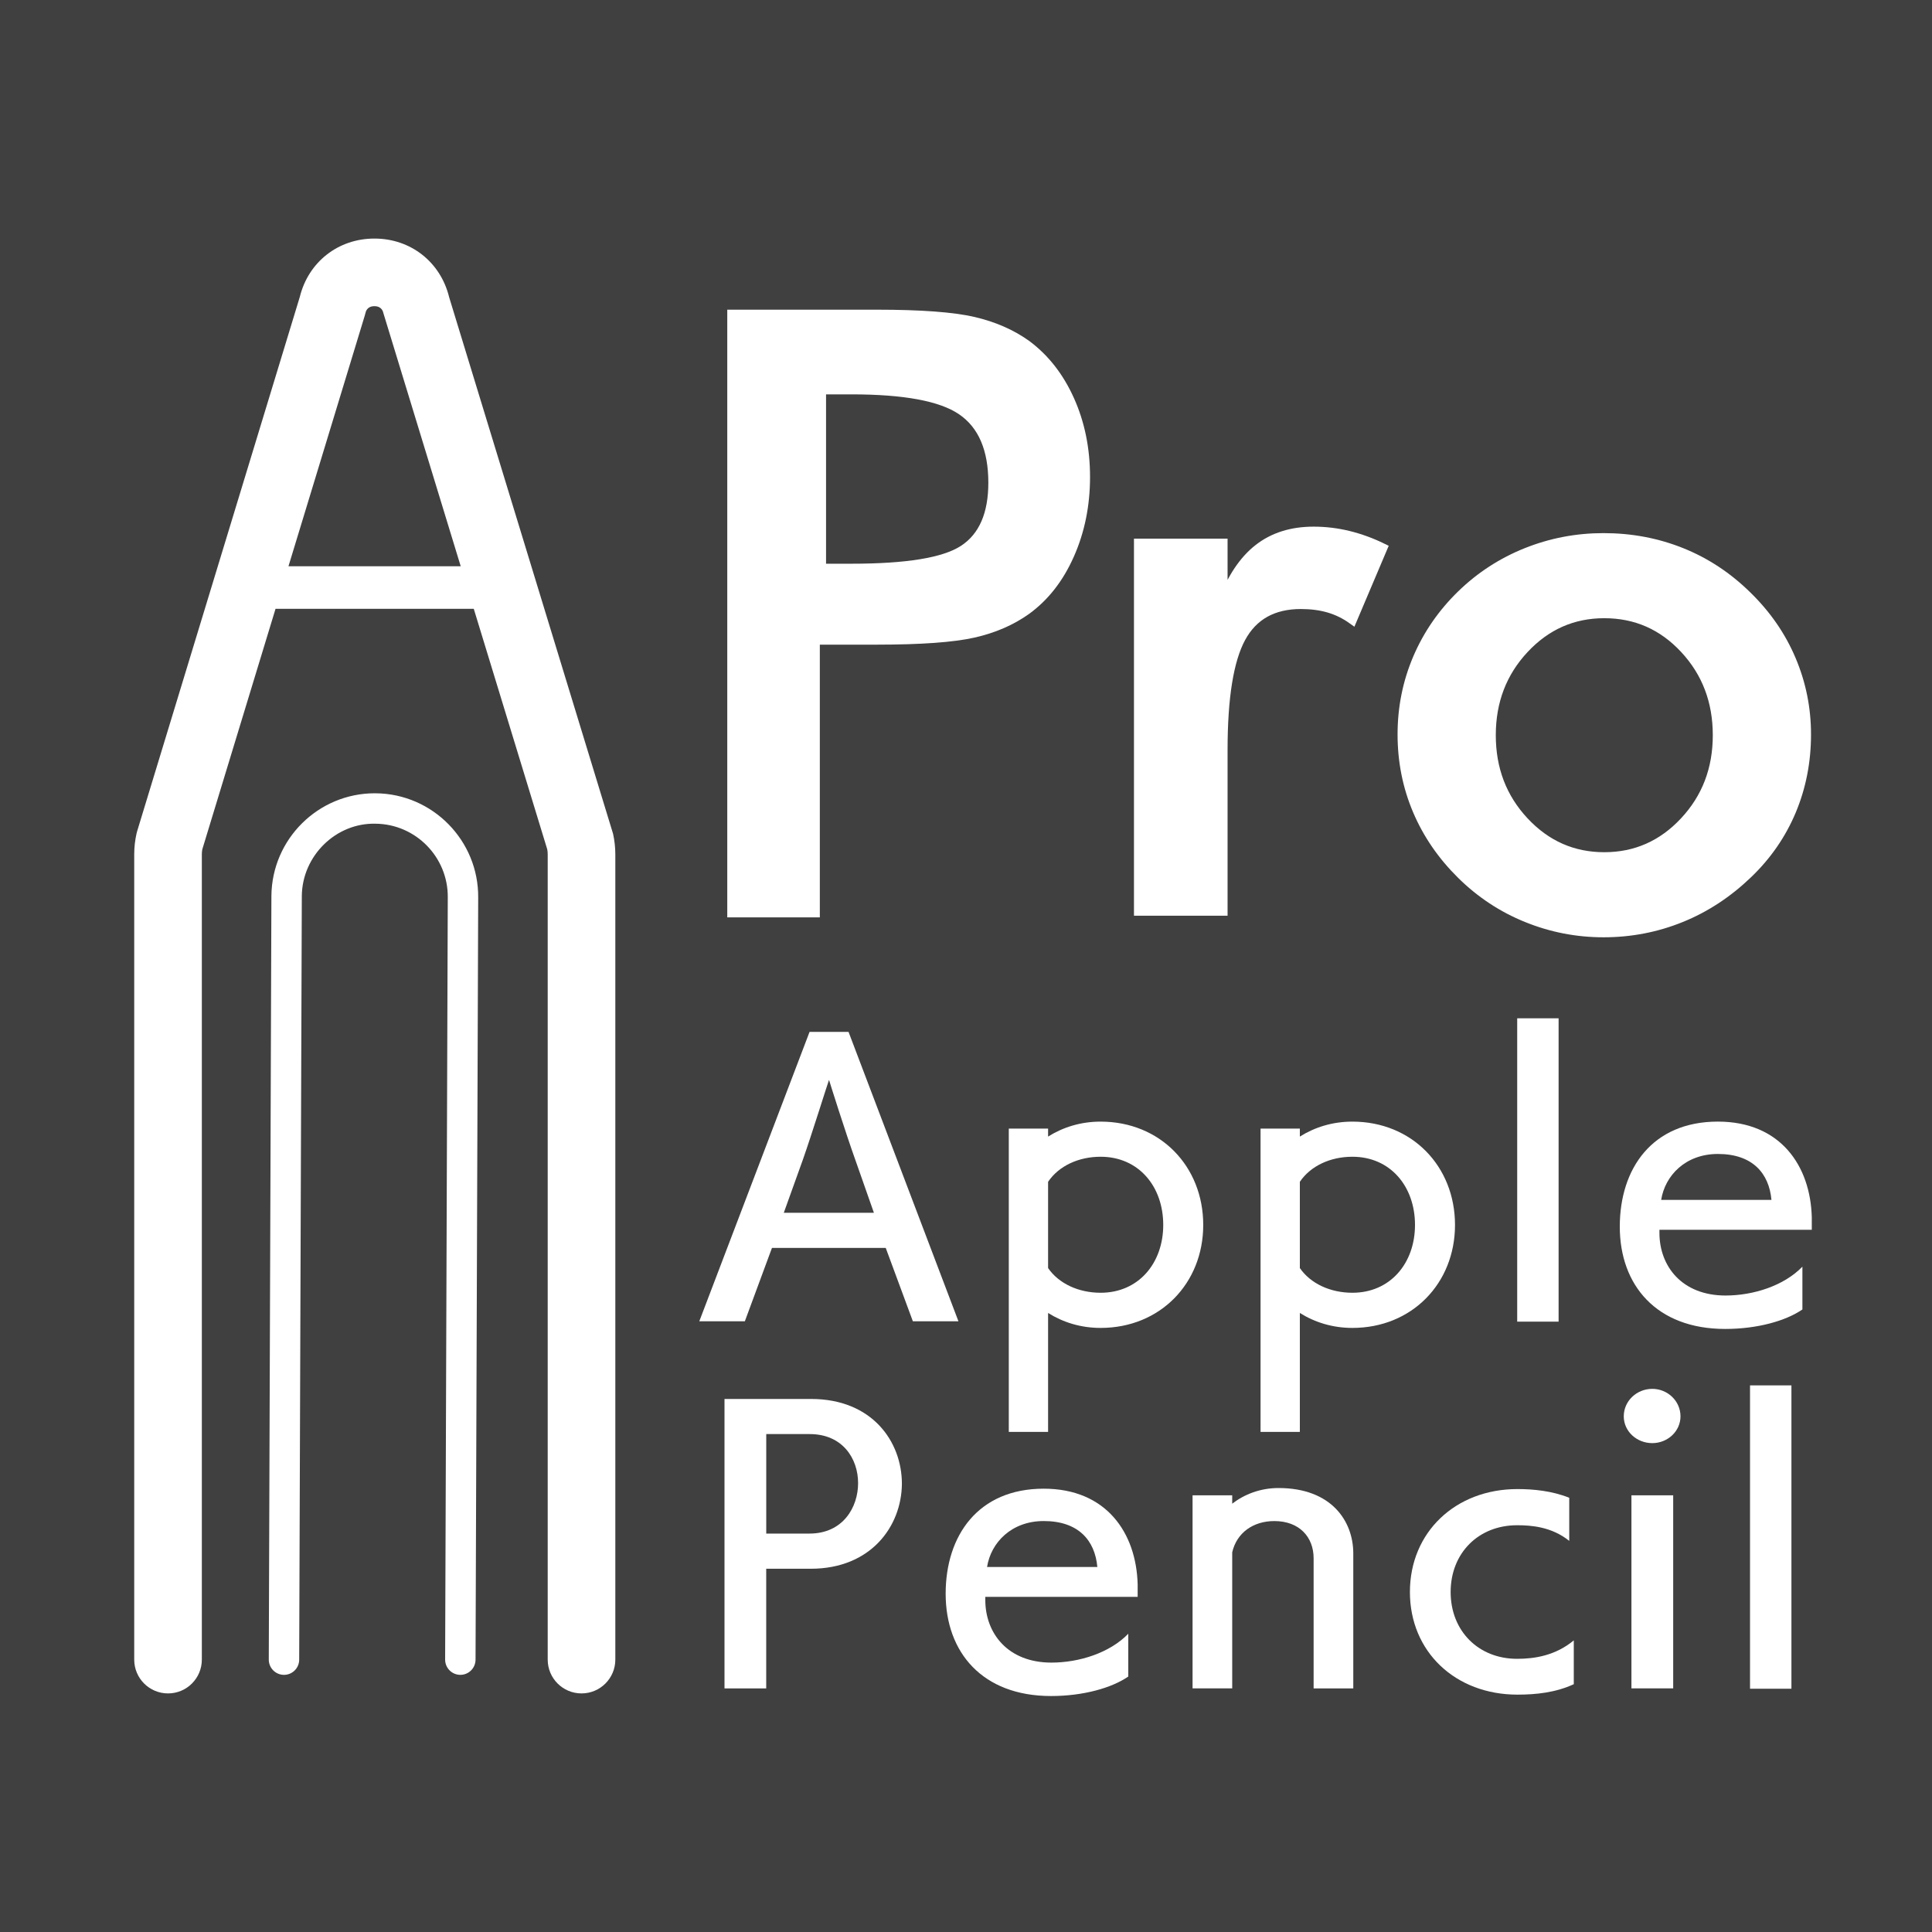
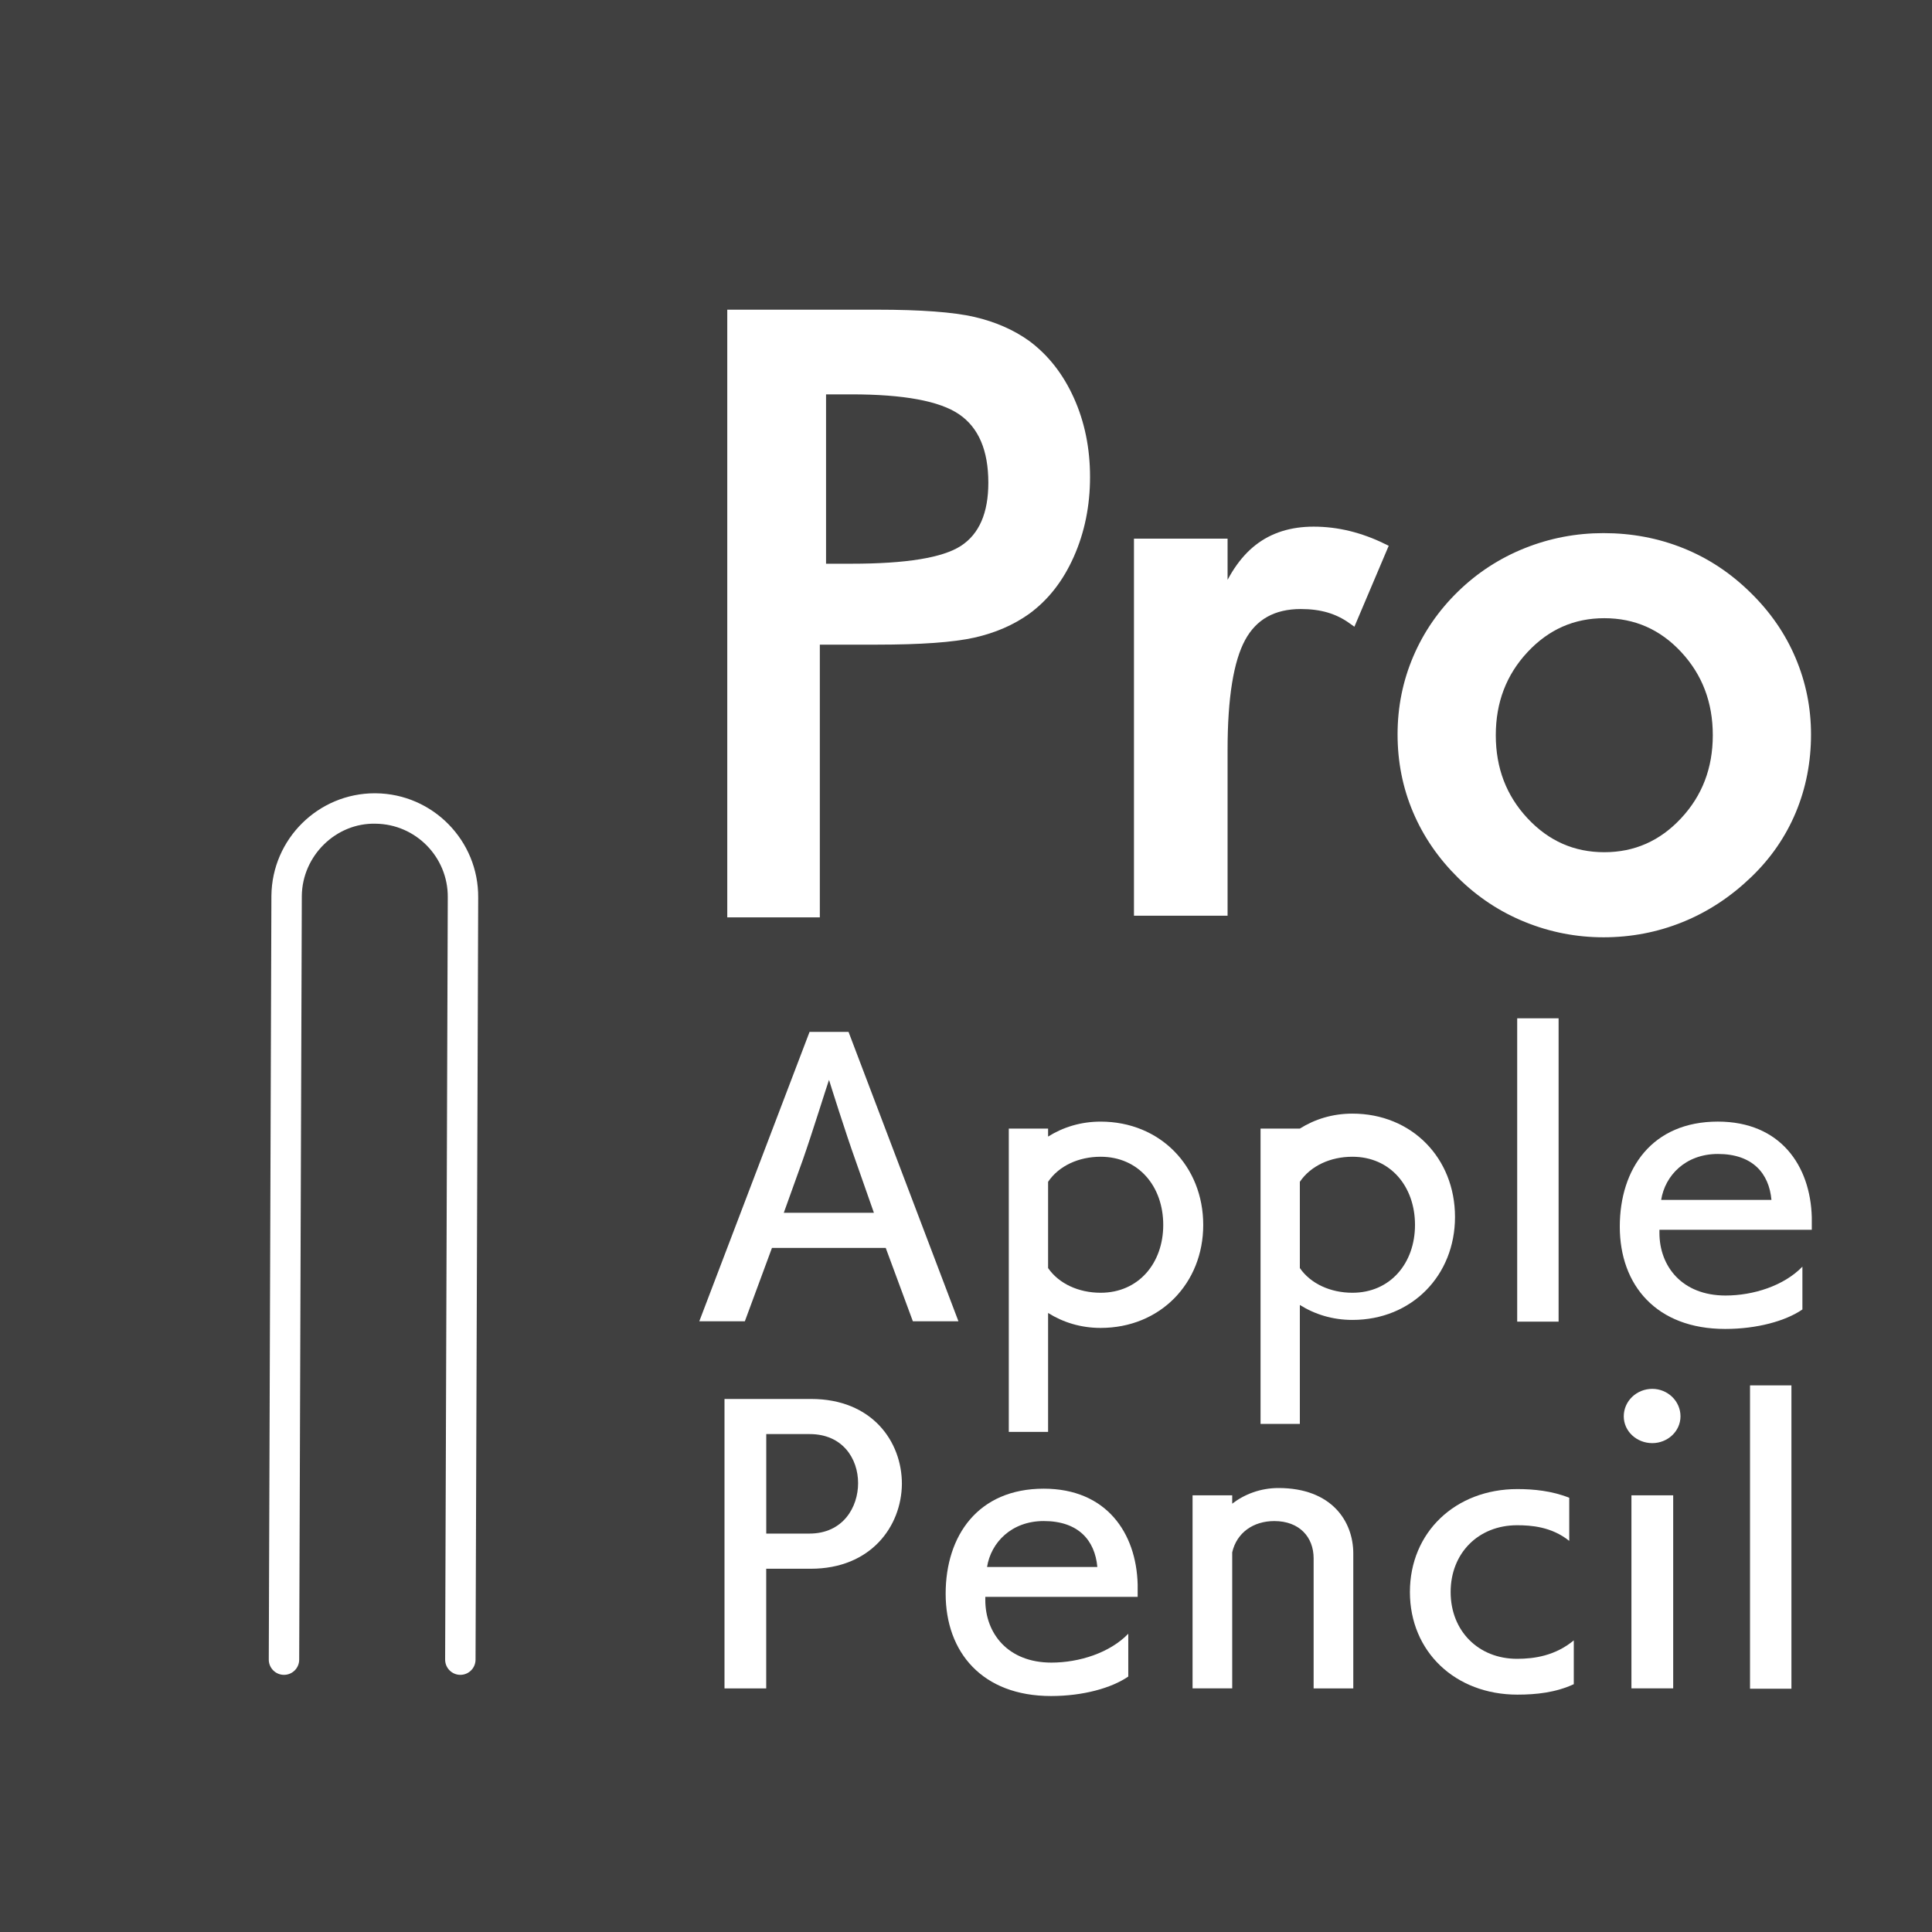
<svg xmlns="http://www.w3.org/2000/svg" id="_レイヤー_1" data-name="レイヤー 1" viewBox="0 0 100 100">
  <defs>
    <style>
      .cls-1 {
        fill: #404040;
      }

      .cls-1, .cls-2 {
        stroke-width: 0px;
      }

      .cls-3 {
        fill: none;
        stroke: #fff;
        stroke-miterlimit: 10;
        stroke-width: .5px;
      }

      .cls-2 {
        fill: #fff;
      }
    </style>
  </defs>
  <rect class="cls-1" width="100" height="100" />
  <g>
    <path class="cls-2" d="M47.25,68.39l-1.405-3.799h-5.888l-1.404,3.799h-2.358l5.708-14.98h2.017l5.689,14.98h-2.358ZM44.278,60.054c-.504-1.404-1.332-4.033-1.368-4.159-.054.126-.882,2.79-1.351,4.123l-.99,2.755h4.664l-.955-2.719Z" />
    <path class="cls-2" d="M52.215,74.115v-15.7h2.034v.414c.774-.486,1.692-.774,2.719-.774,3.079,0,5.311,2.305,5.311,5.348,0,3.025-2.232,5.33-5.311,5.33-1.026,0-1.944-.288-2.719-.774v6.157h-2.034ZM54.249,65.635c.559.81,1.584,1.278,2.719,1.278,1.963,0,3.241-1.53,3.241-3.511,0-1.998-1.278-3.529-3.241-3.529-1.135,0-2.16.469-2.719,1.297v4.465Z" />
-     <path class="cls-2" d="M65.246,74.115v-15.7h2.034v.414c.774-.486,1.693-.774,2.72-.774,3.078,0,5.311,2.305,5.311,5.348,0,3.025-2.233,5.33-5.311,5.33-1.026,0-1.945-.288-2.72-.774v6.157h-2.034ZM67.28,65.635c.559.81,1.585,1.278,2.72,1.278,1.962,0,3.24-1.53,3.24-3.511,0-1.998-1.278-3.529-3.24-3.529-1.135,0-2.161.469-2.72,1.297v4.465Z" />
+     <path class="cls-2" d="M65.246,74.115v-15.7h2.034c.774-.486,1.693-.774,2.72-.774,3.078,0,5.311,2.305,5.311,5.348,0,3.025-2.233,5.33-5.311,5.33-1.026,0-1.945-.288-2.72-.774v6.157h-2.034ZM67.28,65.635c.559.81,1.585,1.278,2.72,1.278,1.962,0,3.24-1.53,3.24-3.511,0-1.998-1.278-3.529-3.24-3.529-1.135,0-2.161.469-2.72,1.297v4.465Z" />
    <path class="cls-2" d="M78.53,68.408v-15.701h2.143v15.701h-2.143Z" />
    <path class="cls-2" d="M93.293,67.777c-.864.595-2.341,1.009-3.998,1.009-3.564,0-5.455-2.269-5.455-5.294,0-3.007,1.675-5.438,5.077-5.438,3.241,0,4.79,2.287,4.861,4.951v.648h-7.886v.162c0,1.728,1.17,3.241,3.421,3.241,1.44,0,3.024-.504,3.979-1.494v2.214ZM91.69,62.106c-.126-1.387-.99-2.377-2.773-2.377-1.674,0-2.736,1.116-2.935,2.377h5.708Z" />
    <path class="cls-2" d="M37.5,87.39v-14.98h4.483c3.15,0,4.699,2.197,4.699,4.394-.019,2.196-1.603,4.394-4.718,4.394h-2.305v6.193h-2.16ZM41.893,79.378c1.747,0,2.522-1.369,2.522-2.611,0-1.278-.81-2.539-2.503-2.539h-2.251v5.15h2.232Z" />
    <path class="cls-2" d="M58.4,86.777c-.864.595-2.341,1.009-3.998,1.009-3.564,0-5.455-2.269-5.455-5.294,0-3.007,1.675-5.438,5.077-5.438,3.241,0,4.79,2.287,4.861,4.951v.648h-7.886v.162c0,1.728,1.17,3.241,3.421,3.241,1.44,0,3.024-.504,3.979-1.494v2.214ZM56.798,81.106c-.126-1.387-.99-2.377-2.773-2.377-1.674,0-2.736,1.116-2.935,2.377h5.708Z" />
    <path class="cls-2" d="M67.993,87.39v-6.733c0-1.099-.738-1.927-2.035-1.927-1.08,0-1.944.594-2.179,1.62v7.04h-2.052v-9.993h2.052v.433c.631-.486,1.459-.81,2.396-.81,2.755,0,3.871,1.728,3.871,3.386v6.985h-2.053Z" />
    <path class="cls-2" d="M81.458,87.174c-.936.432-1.944.54-2.917.54-3.205,0-5.564-2.215-5.564-5.311s2.358-5.329,5.564-5.329c.828,0,1.782.09,2.683.45v2.232c-.918-.738-1.98-.81-2.701-.81-1.998,0-3.438,1.44-3.438,3.457s1.44,3.457,3.438,3.457c.9,0,1.981-.162,2.936-.954v2.269Z" />
    <path class="cls-2" d="M85.523,74.696c-.81,0-1.477-.612-1.477-1.387,0-.792.667-1.422,1.477-1.422.793,0,1.459.63,1.459,1.422,0,.774-.666,1.387-1.459,1.387ZM84.443,87.39v-9.993h2.161v9.993h-2.161Z" />
    <path class="cls-2" d="M90.581,87.408v-15.701h2.143v15.701h-2.143Z" />
  </g>
  <path class="cls-2" d="M42.434,33.367v14.115h-4.791v-31.453h7.734c2.291,0,3.978.126,5.06.376,1.081.251,2.022.663,2.825,1.235.988.731,1.762,1.716,2.32,2.954.559,1.239.838,2.603.838,4.093,0,1.49-.279,2.865-.838,4.125-.559,1.261-1.332,2.249-2.32,2.965-.803.573-1.744.981-2.825,1.225-1.082.244-2.769.365-5.06.365h-2.943ZM42.756,29.178h1.31c2.836,0,4.727-.308,5.672-.924.945-.615,1.418-1.704,1.418-3.266,0-1.676-.505-2.857-1.515-3.545s-2.868-1.031-5.575-1.031h-1.31v8.766Z" />
  <g>
    <path class="cls-2" d="M72.588,38.014c0-1.388.264-2.699.791-3.934.526-1.234,1.284-2.332,2.272-3.293.975-.947,2.096-1.675,3.363-2.182,1.269-.507,2.596-.761,3.984-.761,1.428,0,2.772.254,4.034.761,1.261.507,2.392,1.255,3.394,2.242,1,.975,1.762,2.076,2.281,3.303.521,1.228.781,2.516.781,3.864,0,1.401-.257,2.716-.77,3.944-.515,1.228-1.265,2.316-2.253,3.263-1.041,1.001-2.195,1.759-3.463,2.272-1.269.514-2.603.771-4.004.771-1.375,0-2.696-.257-3.964-.771-1.269-.513-2.396-1.257-3.384-2.232-1-.987-1.762-2.095-2.281-3.323-.521-1.228-.781-2.536-.781-3.924ZM88.904,38.054c0-1.762-.568-3.253-1.702-4.474-1.135-1.222-2.522-1.832-4.164-1.832-1.629,0-3.013.61-4.154,1.832-1.141,1.221-1.712,2.712-1.712,4.474s.571,3.253,1.712,4.474c1.142,1.222,2.525,1.832,4.154,1.832,1.628,0,3.013-.61,4.154-1.832,1.141-1.221,1.712-2.712,1.712-4.474Z" />
    <path class="cls-3" d="M72.588,38.014c0-1.388.264-2.699.791-3.934.526-1.234,1.284-2.332,2.272-3.293.975-.947,2.096-1.675,3.363-2.182,1.269-.507,2.596-.761,3.984-.761,1.428,0,2.772.254,4.034.761,1.261.507,2.392,1.255,3.394,2.242,1,.975,1.762,2.076,2.281,3.303.521,1.228.781,2.516.781,3.864,0,1.401-.257,2.716-.77,3.944-.515,1.228-1.265,2.316-2.253,3.263-1.041,1.001-2.195,1.759-3.463,2.272-1.269.514-2.603.771-4.004.771-1.375,0-2.696-.257-3.964-.771-1.269-.513-2.396-1.257-3.384-2.232-1-.987-1.762-2.095-2.281-3.323-.521-1.228-.781-2.536-.781-3.924ZM88.904,38.054c0-1.762-.568-3.253-1.702-4.474-1.135-1.222-2.522-1.832-4.164-1.832-1.629,0-3.013.61-4.154,1.832-1.141,1.221-1.712,2.712-1.712,4.474s.571,3.253,1.712,4.474c1.142,1.222,2.525,1.832,4.154,1.832,1.628,0,3.013-.61,4.154-1.832,1.141-1.221,1.712-2.712,1.712-4.474Z" />
    <path class="cls-2" d="M72.588,38.014c0-1.388.264-2.699.791-3.934.526-1.234,1.284-2.332,2.272-3.293.975-.947,2.096-1.675,3.363-2.182,1.269-.507,2.596-.761,3.984-.761,1.428,0,2.772.254,4.034.761,1.261.507,2.392,1.255,3.394,2.242,1,.975,1.762,2.076,2.281,3.303.521,1.228.781,2.516.781,3.864,0,1.401-.257,2.716-.77,3.944-.515,1.228-1.265,2.316-2.253,3.263-1.041,1.001-2.195,1.759-3.463,2.272-1.269.514-2.603.771-4.004.771-1.375,0-2.696-.257-3.964-.771-1.269-.513-2.396-1.257-3.384-2.232-1-.987-1.762-2.095-2.281-3.323-.521-1.228-.781-2.536-.781-3.924ZM88.904,38.054c0-1.762-.568-3.253-1.702-4.474-1.135-1.222-2.522-1.832-4.164-1.832-1.629,0-3.013.61-4.154,1.832-1.141,1.221-1.712,2.712-1.712,4.474s.571,3.253,1.712,4.474c1.142,1.222,2.525,1.832,4.154,1.832,1.628,0,3.013-.61,4.154-1.832,1.141-1.221,1.712-2.712,1.712-4.474Z" />
  </g>
  <g>
    <path class="cls-2" d="M63.288,31.193c.467-1.254,1.084-2.182,1.852-2.783.767-.601,1.718-.901,2.853-.901.613,0,1.218.074,1.812.22.594.147,1.178.36,1.752.641l-1.562,3.684c-.374-.267-.777-.463-1.211-.591-.435-.127-.918-.19-1.452-.19-1.441,0-2.476.578-3.103,1.732-.628,1.154-.94,3.093-.94,5.815v8.328h-4.345v-19.019h4.345v3.063Z" />
    <path class="cls-3" d="M63.288,31.193c.467-1.254,1.084-2.182,1.852-2.783.767-.601,1.718-.901,2.853-.901.613,0,1.218.074,1.812.22.594.147,1.178.36,1.752.641l-1.562,3.684c-.374-.267-.777-.463-1.211-.591-.435-.127-.918-.19-1.452-.19-1.441,0-2.476.578-3.103,1.732-.628,1.154-.94,3.093-.94,5.815v8.328h-4.345v-19.019h4.345v3.063Z" />
    <path class="cls-2" d="M63.288,31.193c.467-1.254,1.084-2.182,1.852-2.783.767-.601,1.718-.901,2.853-.901.613,0,1.218.074,1.812.22.594.147,1.178.36,1.752.641l-1.562,3.684c-.374-.267-.777-.463-1.211-.591-.435-.127-.918-.19-1.452-.19-1.441,0-2.476.578-3.103,1.732-.628,1.154-.94,3.093-.94,5.815v8.328h-4.345v-19.019h4.345v3.063Z" />
  </g>
  <g>
-     <path class="cls-2" d="M31.727,43.14l-8.48-27.759c-.442-1.814-1.984-3.03-3.859-3.033h-.008c-1.874,0-3.418,1.211-3.863,3.023l-8.416,27.645-.033.123c-.08.355-.121.72-.121,1.083v41.679c0,.967.783,1.75,1.75,1.75s1.75-.783,1.75-1.75v-41.679c0-.087.008-.174.024-.26l3.79-12.449h10.261l3.803,12.448c.017.087.024.175.024.263v41.677c0,.967.783,1.75,1.75,1.75s1.75-.783,1.75-1.75v-41.677c0-.364-.041-.729-.121-1.085ZM14.931,29.31l3.948-12.97.032-.119c.021-.092.085-.373.468-.373h.001c.384.001.448.282.469.375l3.998,13.087h-8.916Z" />
    <path class="cls-2" d="M19.452,41.06h-.052c-2.927,0-5.323,2.367-5.352,5.306l-.136,39.534c-.001.435.35.788.784.79h.003c.434,0,.785-.351.787-.784l.136-39.529c.019-2.084,1.769-3.793,3.814-3.742,2.082.019,3.761,1.73,3.741,3.817l-.137,39.448c-.001.435.35.788.784.79h.003c.434,0,.785-.351.787-.784l.137-39.443c.027-2.951-2.351-5.375-5.301-5.402Z" />
  </g>
</svg>